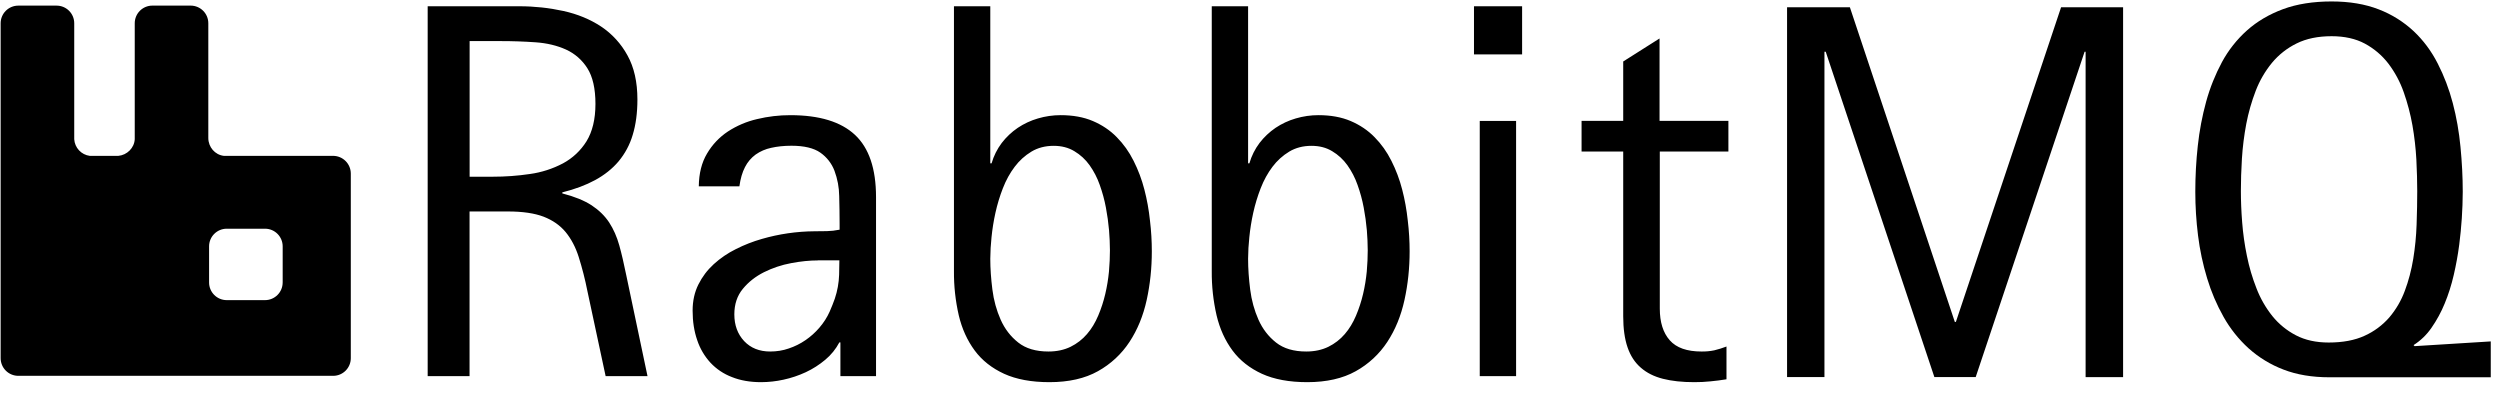
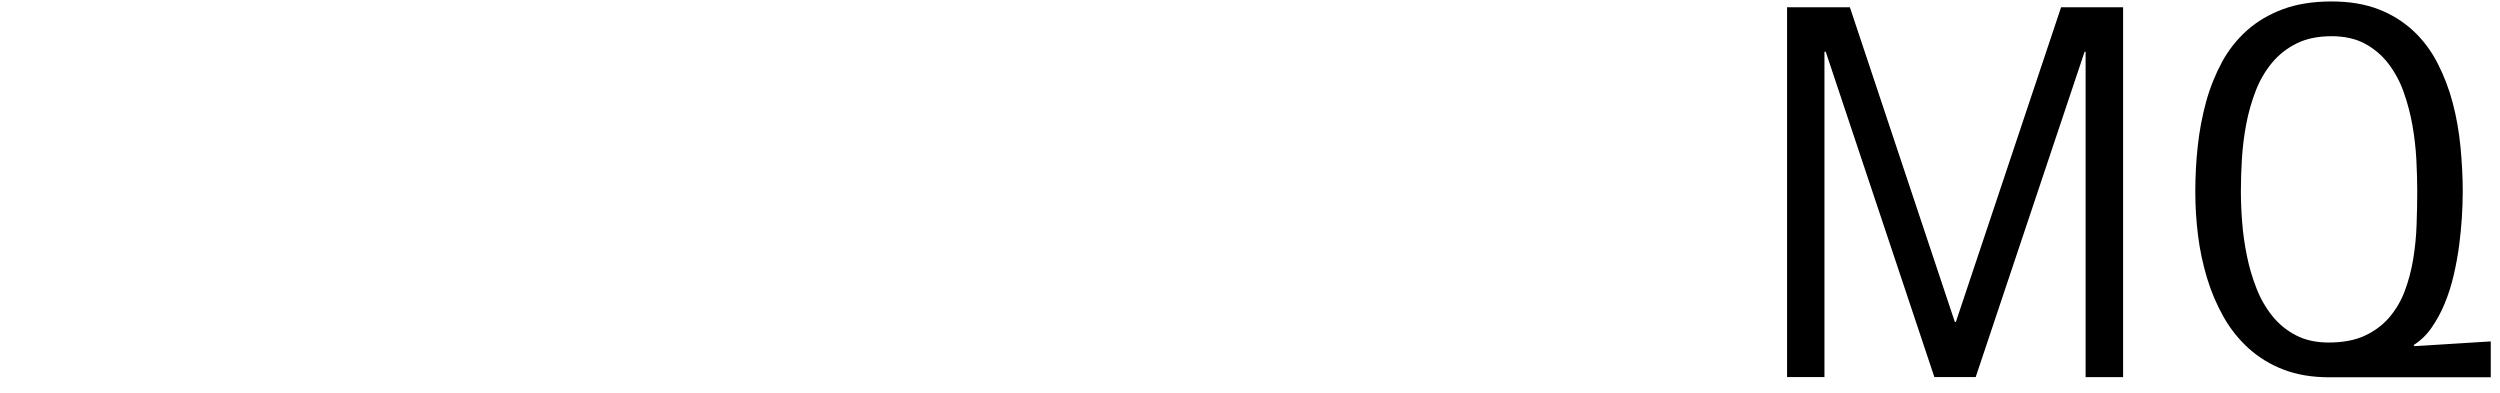
<svg xmlns="http://www.w3.org/2000/svg" fill="none" viewBox="0 0 3200 503" height="503" width="3200">
-   <path fill="black" d="M426.325 199.496C432.326 199.496 438.082 201.872 442.336 206.105C446.589 210.337 448.994 216.082 449.023 222.082V458.454C449.023 470.901 438.958 481.059 426.437 481.059H23.423C17.428 481.059 11.678 478.677 7.439 474.438C3.2 470.199 0.818 464.449 0.818 458.454V29.784C0.818 17.356 10.883 7.198 23.442 7.198H72.428C84.856 7.198 95.014 17.245 95.014 29.784V178.231C95.346 183.523 97.505 188.537 101.122 192.415C104.739 196.293 109.59 198.796 114.846 199.496H151.497C162.604 198.473 171.851 189.431 172.465 178.231V29.766C172.465 17.338 182.511 7.18 195.051 7.18H244.037C256.465 7.18 266.642 17.226 266.642 29.766V176.668C266.642 188.277 275.163 198.138 286.363 199.477H426.344L426.325 199.496ZM361.823 361.598V315.347C361.823 302.919 351.776 292.743 339.237 292.743H290.232C277.804 292.743 267.628 302.808 267.628 315.347V361.58C267.628 374.008 277.693 384.166 290.232 384.166H339.218C351.646 384.166 361.804 374.119 361.804 361.58L361.823 361.598ZM775.218 481.487L751.795 372.166C748.898 357.523 745.197 343.052 740.707 328.817C736.707 316.184 731.032 305.598 723.963 296.984C716.781 288.352 707.423 281.877 695.814 277.357C684.223 272.947 669.023 270.677 650.232 270.677H601.023V481.468H547.423V8.017H664.707C684.111 8.017 702.902 10.063 721.191 14.063C739.367 18.082 755.498 24.761 769.47 34.008C783.52 43.385 795.077 56.04 803.144 70.882C811.665 86.194 815.888 104.984 815.888 127.384C815.888 144.538 813.842 159.738 809.823 172.78C806.166 185.164 800.012 196.669 791.739 206.584C783.739 216.036 773.674 224.036 761.767 230.51C749.86 236.984 735.777 242.231 719.758 246.231V247.57C735.367 251.57 747.888 256.705 757.246 262.77C766.586 268.929 774.084 276.222 779.739 284.761C785.284 293.282 789.6 303.031 792.67 314.026C795.758 325.022 798.623 337.654 801.507 351.738L828.818 481.468L775.218 481.487ZM762.177 133.022C762.177 113.412 758.679 98.101 751.795 87.31C745.206 76.811 735.667 68.489 724.372 63.384C712.967 58.249 700.037 55.161 685.544 54.138C670.714 53.098 655.852 52.583 640.986 52.594H601.116V226.194H630.586C646.716 226.194 662.53 225.077 678.344 222.715C693.097 220.674 707.383 216.078 720.558 209.133C732.937 202.504 743.351 192.731 750.753 180.798C758.251 168.575 762.177 152.65 762.177 133.022ZM1075.72 481.487V438.231H1074.4C1069.89 446.771 1063.74 454.344 1056.32 460.519C1048.71 466.882 1040.39 472.24 1031.35 476.445C1022.25 480.663 1012.71 483.863 1002.9 485.989C993.492 488.068 983.887 489.134 974.251 489.171C960.186 489.171 947.646 487.012 936.763 482.603C926.337 478.653 916.955 472.364 909.339 464.222C901.719 455.901 895.949 446.06 892.409 435.347C888.502 424.054 886.549 411.533 886.549 397.654C886.549 385.115 889.004 374.026 893.935 364.166C898.865 354.305 905.339 345.673 913.563 338.175C922.06 330.447 931.597 323.947 941.897 318.864C952.688 313.412 963.777 309.096 975.274 305.803C997.111 299.495 1019.71 296.209 1042.44 296.036C1048 296.036 1053.43 295.943 1058.57 295.85C1063.7 295.738 1069.04 295.124 1074.7 293.989V287.012C1074.7 274.994 1074.49 262.975 1074.18 250.957C1074.04 239.898 1072 228.946 1068.13 218.584C1064.57 209.208 1058.27 201.123 1050.05 195.384C1041.73 189.524 1029.3 186.547 1013.08 186.547C1003.42 186.547 994.791 187.477 987.088 189.226C979.939 190.724 973.167 193.655 967.181 197.84C961.457 202.044 956.804 207.539 953.6 213.877C950.121 220.557 947.758 228.761 946.418 238.529H894.456C894.642 221.97 898.158 208.017 905.023 196.519C911.64 185.238 920.738 175.612 931.628 168.37C943.063 160.912 955.721 155.521 969.023 152.445C983.01 149.07 997.351 147.383 1011.74 147.422C1048.82 147.422 1076.33 155.831 1094.31 172.575C1112.3 189.319 1121.32 215.924 1121.32 252.296V481.468H1075.74L1075.72 481.487ZM1046.88 333.338C1036.39 333.338 1024.89 334.473 1012.56 336.836C1000.5 339.068 988.816 342.976 977.842 348.445C967.051 353.896 958.121 360.873 950.846 369.71C943.553 378.547 939.944 389.431 939.944 402.38C939.944 416.24 944.167 427.645 952.484 436.575C960.911 445.505 972 449.933 985.86 449.933C994.084 449.933 1002.08 448.705 1009.67 446.026C1017.22 443.516 1024.38 439.959 1030.94 435.459C1037.62 430.903 1043.66 425.479 1048.91 419.329C1054.27 413.059 1058.68 406.268 1061.97 398.864C1064.63 392.817 1066.79 387.273 1068.54 382.343C1071.88 372.429 1073.74 362.081 1074.08 351.626C1074.29 346.287 1074.4 340.129 1074.4 333.245H1046.86L1046.88 333.338ZM1474.33 321.636C1474.33 343.105 1472.17 363.868 1467.76 383.98C1463.33 404.129 1456.04 421.989 1445.77 437.617C1435.55 453.199 1421.69 466.064 1405.4 475.105C1388.76 484.445 1368.02 489.171 1343.26 489.171C1320.26 489.171 1300.95 485.58 1285.34 478.491C1269.73 471.31 1257.1 461.45 1247.65 448.705C1238.21 435.961 1231.33 420.985 1227.22 403.608C1222.97 385.077 1220.91 366.115 1221.06 347.105V8.017H1267.57V209.04H1269.23C1271.93 199.62 1276.35 190.778 1282.25 182.956C1288 175.474 1294.91 168.955 1302.72 163.645C1310.64 158.35 1319.33 154.297 1328.48 151.626C1337.95 148.816 1347.78 147.393 1357.66 147.403C1373.26 147.403 1387.03 149.877 1398.83 154.901C1410.64 159.943 1420.91 166.808 1429.43 175.552C1438.07 184.296 1445.25 194.343 1451.01 205.877C1456.91 217.565 1461.52 229.853 1464.78 242.529C1468.17 255.477 1470.53 268.724 1471.96 282.287C1473.6 295.738 1474.33 308.891 1474.33 321.636ZM1420.71 320.408C1420.65 311.87 1420.28 303.337 1419.59 294.826C1418.73 285.073 1417.39 275.369 1415.57 265.747C1413.71 255.794 1411.05 246.119 1407.67 236.687C1404.53 227.687 1400.14 219.175 1394.62 211.403C1389.46 204.173 1382.85 198.092 1375.22 193.543C1367.61 188.91 1358.77 186.659 1348.71 186.659C1338.03 186.659 1328.48 189.115 1320.26 194.045C1311.92 199.076 1304.64 205.671 1298.81 213.468C1292.74 221.468 1287.7 230.622 1283.7 240.891C1279.72 251.111 1276.52 261.623 1274.16 272.333C1271.87 282.7 1270.19 293.192 1269.13 303.757C1268.16 312.866 1267.64 322.019 1267.57 331.18C1267.57 343.719 1268.5 356.854 1270.25 370.622C1272 384.501 1275.59 397.338 1280.82 409.152C1286.07 420.966 1293.56 430.733 1303.33 438.436C1313.08 446.138 1325.92 449.933 1342.03 449.933C1352.73 449.933 1362.18 447.887 1370.38 443.868C1378.39 439.929 1385.51 434.41 1391.33 427.645C1397.19 420.873 1401.92 412.947 1405.71 404.017C1409.51 395.087 1412.5 385.84 1414.75 376.296C1417 366.733 1418.55 357.078 1419.48 347.515C1420.3 337.971 1420.71 328.91 1420.71 320.408ZM1804.32 321.636C1804.32 343.105 1802.16 363.868 1797.73 383.98C1793.32 404.129 1786.03 421.989 1775.78 437.617C1765.55 453.199 1751.7 466.064 1735.4 475.105C1718.75 484.445 1698.01 489.171 1673.27 489.171C1650.25 489.171 1630.94 485.58 1615.33 478.491C1599.72 471.31 1587.09 461.45 1577.64 448.705C1568.19 435.961 1561.32 420.985 1557.21 403.608C1552.96 385.077 1550.9 366.115 1551.05 347.105V8.017H1597.56V209.04H1599.22C1601.92 199.62 1606.34 190.778 1612.24 182.956C1618 175.474 1624.9 168.955 1632.71 163.645C1640.63 158.347 1649.32 154.293 1658.47 151.626C1667.94 148.816 1677.77 147.393 1687.65 147.403C1703.26 147.403 1717 149.877 1728.82 154.901C1740.63 159.943 1750.9 166.808 1759.42 175.552C1768.06 184.296 1775.24 194.343 1781 205.877C1786.9 217.565 1791.51 229.853 1794.77 242.529C1798.16 255.477 1800.5 268.724 1801.95 282.287C1803.59 295.738 1804.32 308.891 1804.32 321.636ZM1750.7 320.408C1750.64 311.87 1750.27 303.337 1749.58 294.826C1748.72 285.073 1747.38 275.369 1745.56 265.747C1743.7 255.794 1741.04 246.119 1737.66 236.687C1734.52 227.687 1730.13 219.175 1724.61 211.403C1719.45 204.173 1712.84 198.092 1705.21 193.543C1697.6 188.91 1688.76 186.659 1678.7 186.659C1668.02 186.659 1658.47 189.115 1650.25 194.045C1641.91 199.074 1634.62 205.669 1628.78 213.468C1622.73 221.468 1617.69 230.622 1613.69 240.891C1609.71 251.111 1606.52 261.623 1604.15 272.333C1601.86 282.7 1600.18 293.192 1599.13 303.757C1598.15 312.866 1597.63 322.019 1597.56 331.18C1597.56 343.719 1598.49 356.854 1600.24 370.622C1601.99 384.501 1605.58 397.338 1610.81 409.152C1616.06 420.966 1623.55 430.733 1633.32 438.436C1643.07 446.138 1655.91 449.933 1672.02 449.933C1682.72 449.933 1692.17 447.887 1700.37 443.868C1708.38 439.929 1715.5 434.41 1721.32 427.645C1727.18 420.873 1731.91 412.947 1735.7 404.017C1739.49 395.048 1742.52 385.774 1744.74 376.296C1747 366.733 1748.54 357.078 1749.47 347.515C1750.29 337.971 1750.7 328.91 1750.7 320.408ZM1886.7 69.654V7.998H1948.3V69.635H1886.68L1886.7 69.654ZM1894.08 481.468V154.808H1940.6V481.468H1894.08ZM2124.54 193.952V394.975C2124.54 412.445 2128.76 425.896 2137.28 435.552C2145.8 445.226 2159.37 449.933 2177.95 449.933C2183.47 450.029 2188.98 449.511 2194.38 448.389C2199.65 447.106 2204.83 445.49 2209.9 443.552V485.487C2203.01 486.603 2196.13 487.533 2189.25 488.147C2182.47 488.873 2175.59 489.171 2168.6 489.171C2153.19 489.171 2139.85 487.738 2128.56 484.854C2117.25 481.989 2107.8 477.264 2100.2 470.585C2092.6 464.017 2086.96 455.385 2083.27 444.594C2079.55 433.803 2077.71 420.557 2077.71 404.743V193.952H2024.41V154.696H2077.71V78.696L2124.22 49.226V154.715H2212.35V193.97L2124.54 193.952Z" />
  <path fill="black" d="M2669.58 482.771V66.213H2668.28L2528.89 482.659H2476L2336.93 66.213H2335.29V482.659H2287.44V9.301H2367.85L2502.18 412.092H2503.52L2638.18 9.301H2717.56V482.771H2669.58ZM2981.51 482.92C2959.42 482.92 2939.81 479.627 2922.86 473.059C2906.47 466.83 2891.36 457.635 2878.29 445.934C2865.46 434.298 2854.61 420.665 2846.14 405.562C2837.32 389.923 2830.27 373.357 2825.1 356.166C2819.67 338.311 2815.79 320.024 2813.49 301.506C2811.16 282.899 2809.99 264.165 2809.99 245.413C2809.99 225.804 2811.01 206.176 2813.17 186.659C2815.21 167.57 2818.79 148.675 2823.85 130.157C2828.87 111.98 2835.66 95.236 2844.09 79.515C2852.37 64.197 2863.25 50.435 2876.24 38.845C2889.17 27.329 2904.58 18.287 2922.25 11.72C2940.02 5.152 2960.76 1.859 2984.39 1.859C3007.39 1.859 3027.52 5.245 3044.87 12.036C3061.38 18.368 3076.51 27.818 3089.45 39.869C3101.88 51.59 3112.15 65.357 3120.26 81.264C3128.37 97.078 3134.85 114.027 3139.57 132.018C3144.3 149.99 3147.57 168.669 3149.43 188.092C3151.29 207.515 3152.32 226.622 3152.32 245.413C3152.22 268.151 3150.71 290.862 3147.79 313.413C3146.09 326.363 3143.76 339.222 3140.8 351.943C3137.82 364.892 3133.92 377.115 3129.19 388.52C3124.71 399.486 3119.03 409.924 3112.26 419.645C3106.19 428.476 3098.4 435.988 3089.36 441.729L3090.68 443.069L3188.17 437.004V482.92H2981.51ZM3094.06 244.706C3094.06 232.371 3093.66 218.92 3092.95 204.334C3092.14 189.625 3090.46 174.976 3087.93 160.464C3085.37 146.003 3081.62 131.778 3076.73 117.934C3072.12 104.803 3065.5 92.47 3057.1 81.376C3049.01 70.864 3038.79 62.178 3027.11 55.887C3015.29 49.525 3001.02 46.343 2984.5 46.343C2967.01 46.343 2952.13 49.413 2939.7 55.59C2927.57 61.521 2916.83 69.954 2908.19 80.334C2899.36 91.09 2892.32 103.194 2887.33 116.185C2882.05 129.939 2877.99 144.134 2875.22 158.604C2872.43 173.413 2870.59 188.204 2869.66 202.994C2868.73 217.878 2868.33 231.757 2868.33 244.706C2868.33 257.022 2868.84 270.287 2869.97 284.557C2871.09 298.845 2873.06 313.115 2876.04 327.497C2878.9 341.785 2883.01 355.645 2888.26 368.985C2893.17 381.811 2900.03 393.802 2908.6 404.538C2916.91 414.808 2926.98 423.031 2938.79 429.19C2950.6 435.366 2964.65 438.436 2980.69 438.436C2998.77 438.436 3014.18 435.571 3026.81 429.711C3038.88 424.258 3049.62 416.269 3058.33 406.287C3066.88 396.199 3073.59 384.688 3078.16 372.278C3082.99 359.441 3086.57 345.785 3088.95 331.404C3091.29 317.022 3092.74 302.325 3093.25 287.534C3093.77 272.538 3094.06 258.269 3094.06 244.706Z" />
</svg>